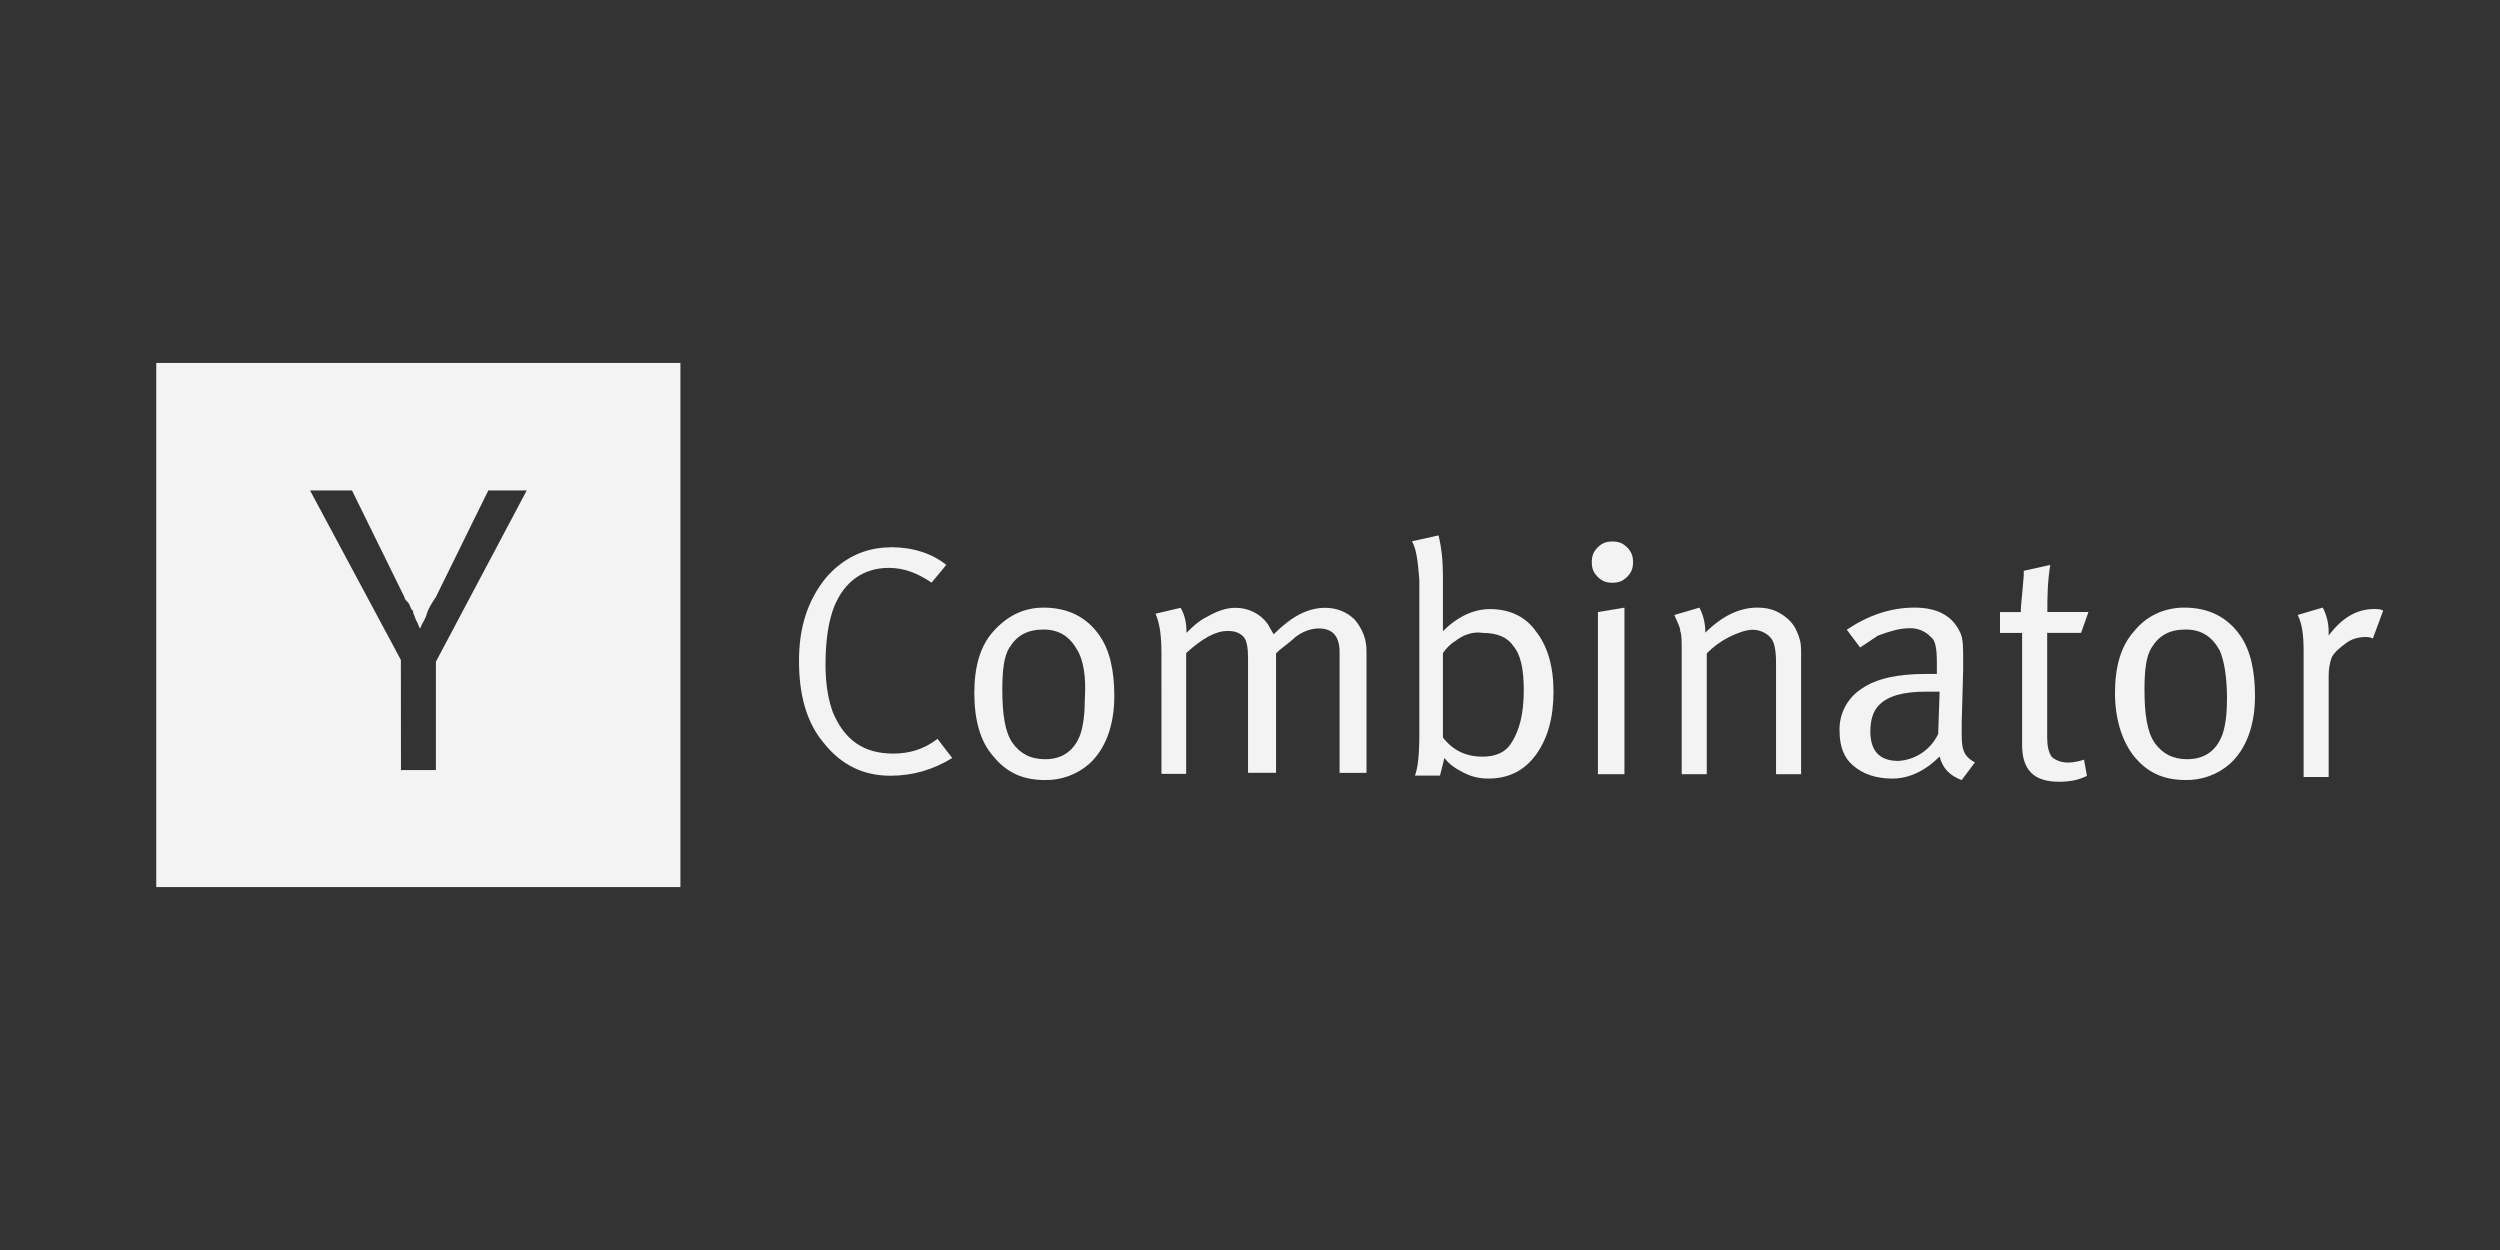
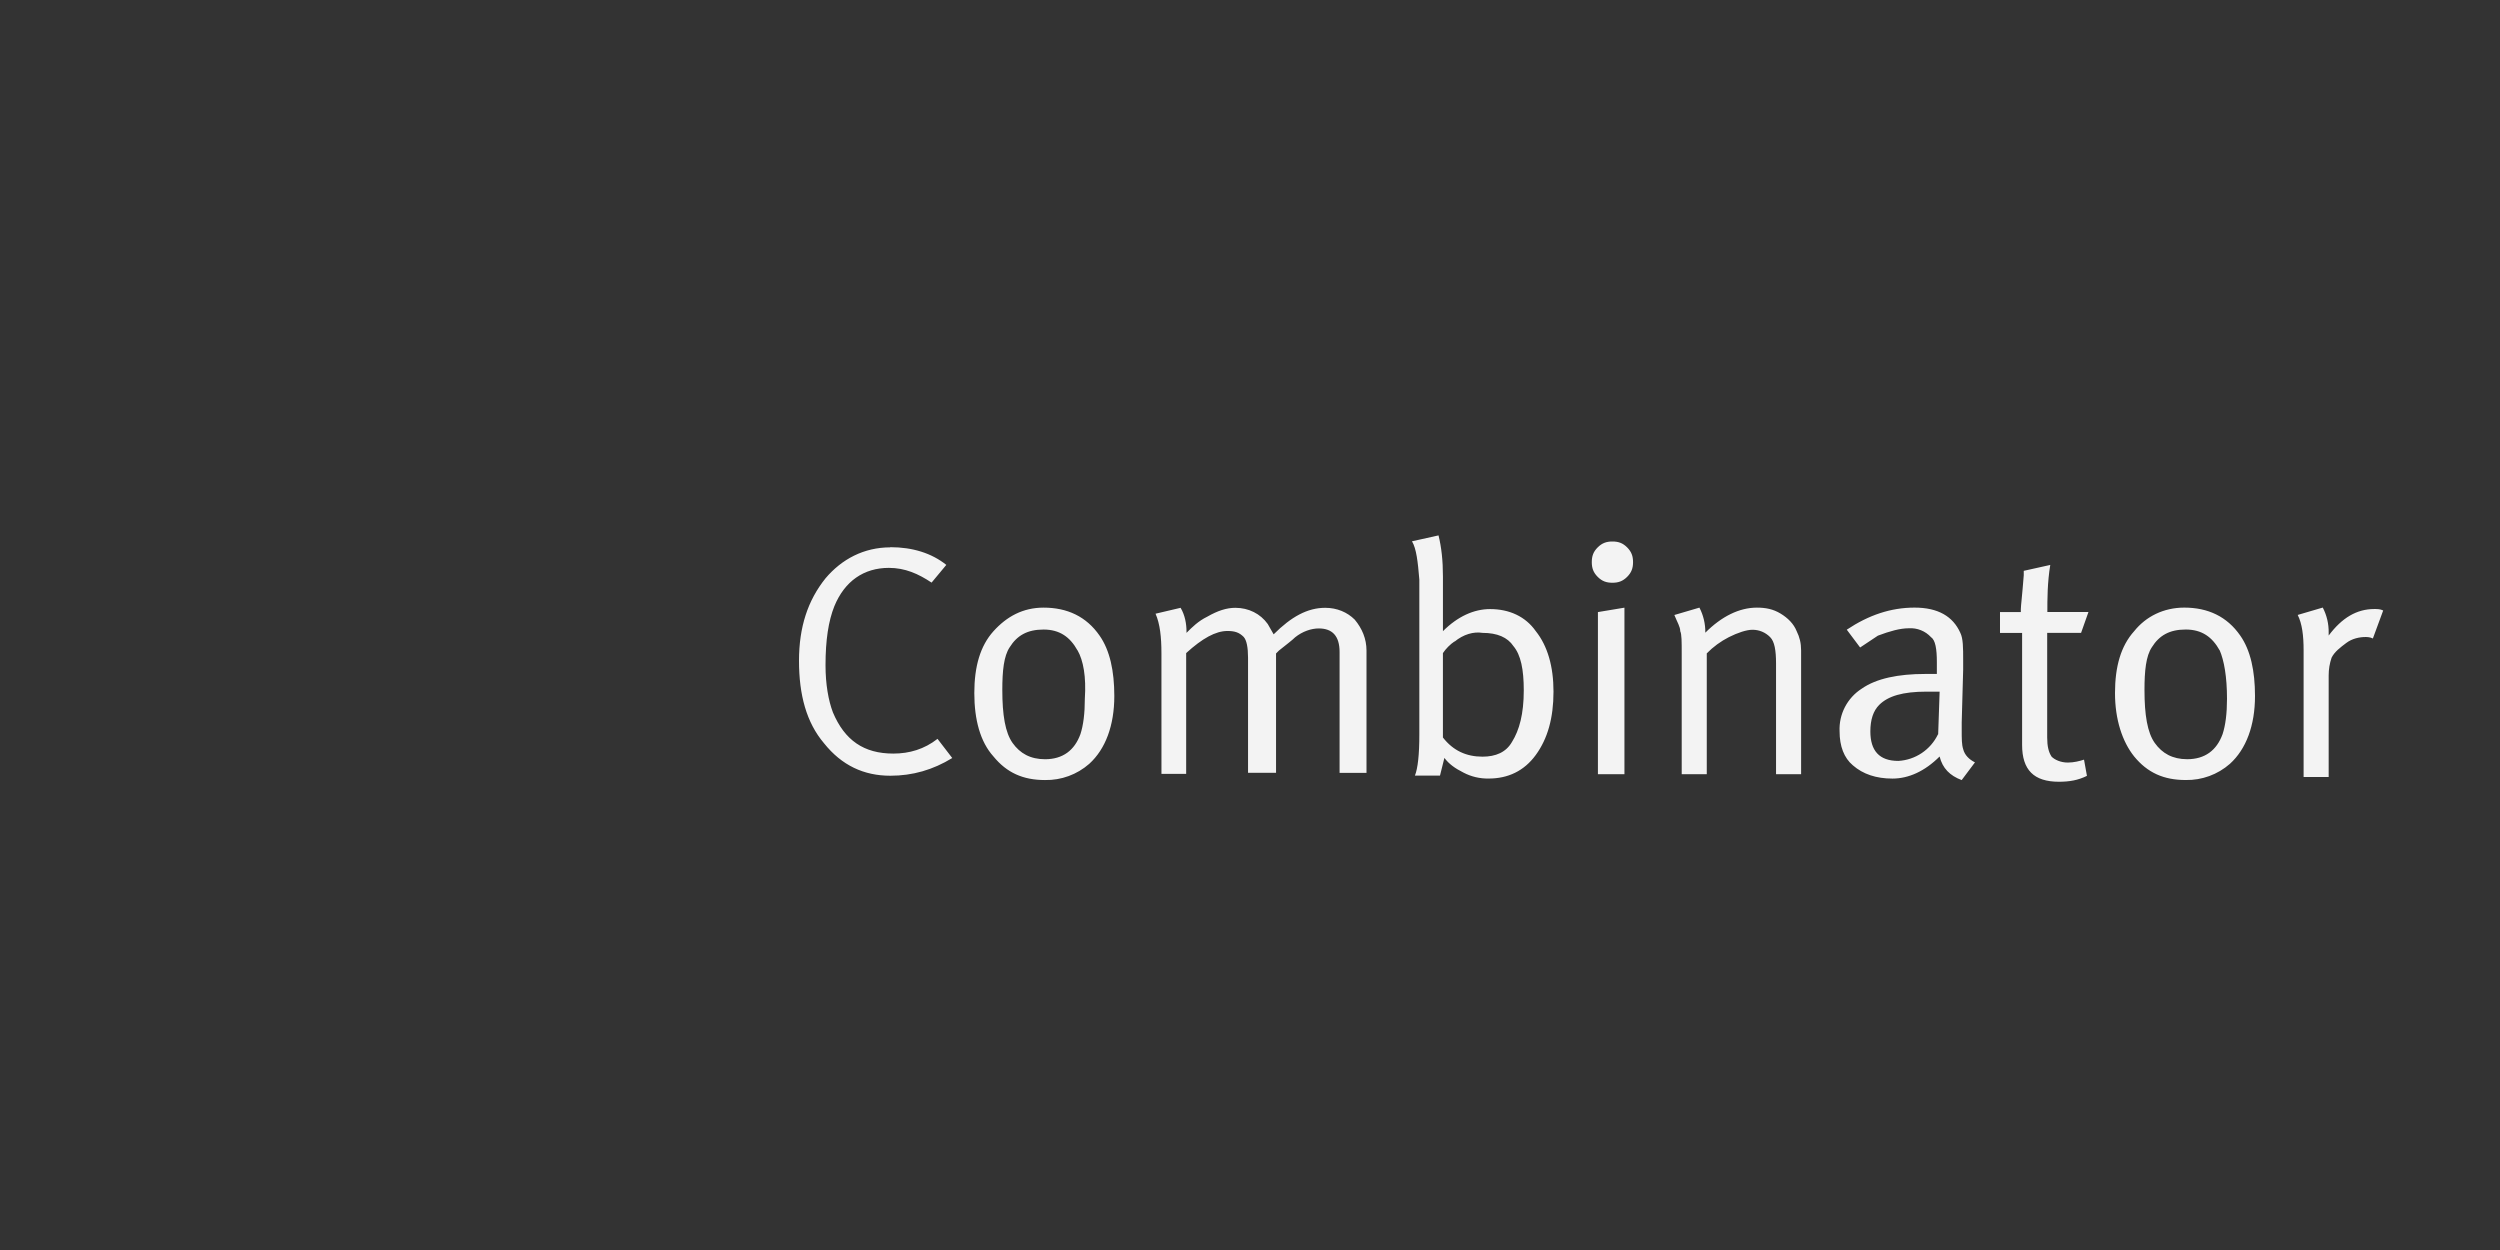
<svg xmlns="http://www.w3.org/2000/svg" width="120" height="60" viewBox="0 0 120 60" fill="none">
  <rect x="0" y="0" width="120" height="60" fill="#333333" stroke="none" />
-   <path d="M32.66 42.58H7.5V17.42H32.66V42.58ZM14.882 23.542L19.242 31.677L19.246 36.962H20.923V31.762L25.283 23.542H23.438L20.922 28.658C20.754 28.91 20.586 29.161 20.502 29.413C20.419 29.748 20.251 29.916 20.167 30.168C20.083 30.085 20.083 29.917 19.999 29.833C19.915 29.665 19.915 29.581 19.831 29.413V29.329L19.747 29.245C19.663 29.078 19.663 28.994 19.579 28.91C19.495 28.826 19.411 28.742 19.411 28.658L16.895 23.542H14.882Z" fill="#F3F3F3" />
  <path d="M42.735 26.265C43.795 26.265 44.715 26.548 45.423 27.115L44.716 27.965C44.079 27.541 43.443 27.258 42.666 27.258C41.463 27.258 40.544 27.895 40.049 29.098C39.766 29.805 39.625 30.725 39.625 31.928C39.625 32.848 39.765 33.626 39.979 34.192C40.545 35.536 41.465 36.172 42.879 36.172C43.657 36.172 44.365 35.96 45.001 35.465L45.708 36.385C44.788 36.951 43.808 37.235 42.738 37.235C41.465 37.235 40.404 36.74 39.555 35.679C38.705 34.679 38.352 33.345 38.352 31.719C38.352 30.093 38.776 28.819 39.625 27.759C40.403 26.839 41.465 26.273 42.738 26.273L42.735 26.265ZM46.767 33.268C46.767 31.995 47.05 31.004 47.687 30.298C48.324 29.592 49.102 29.166 50.092 29.166C51.224 29.166 52.142 29.59 52.78 30.51C53.275 31.217 53.487 32.208 53.487 33.41C53.487 34.825 53.063 35.957 52.284 36.664C51.698 37.179 50.941 37.456 50.162 37.442C49.102 37.442 48.322 37.088 47.686 36.31C47.049 35.603 46.767 34.542 46.767 33.268ZM51.719 31.218C51.365 30.581 50.869 30.218 50.092 30.218C49.315 30.218 48.819 30.501 48.465 31.068C48.182 31.492 48.111 32.2 48.111 33.118C48.111 34.321 48.251 35.168 48.606 35.665C48.961 36.162 49.456 36.443 50.162 36.443C51.012 36.443 51.577 36.019 51.86 35.24C52 34.816 52.072 34.24 52.072 33.542C52.142 32.482 52.002 31.702 51.718 31.208L51.719 31.218ZM55.749 31.358C55.749 30.58 55.679 29.943 55.466 29.458L56.669 29.175C56.881 29.529 56.952 29.953 56.952 30.307V30.377C57.235 30.094 57.518 29.811 57.952 29.599C58.447 29.316 58.872 29.175 59.296 29.175C59.933 29.175 60.499 29.458 60.852 29.953C60.922 30.093 61.064 30.307 61.135 30.448C61.985 29.598 62.762 29.175 63.611 29.175C64.177 29.175 64.671 29.387 65.026 29.741C65.38 30.165 65.592 30.661 65.592 31.227V37.097H64.3V31.297C64.3 30.519 63.946 30.165 63.3 30.165C62.946 30.165 62.522 30.305 62.168 30.589C62.028 30.729 61.744 30.943 61.39 31.226L61.25 31.366V37.096H59.906V31.57C59.906 31.075 59.836 30.72 59.694 30.57C59.482 30.358 59.27 30.287 58.916 30.287C58.35 30.287 57.713 30.641 56.936 31.347V37.147H55.75L55.749 31.358ZM67.776 25.982L69.049 25.699C69.189 26.265 69.261 26.902 69.261 27.679V30.296C69.968 29.589 70.747 29.236 71.525 29.236C72.445 29.236 73.223 29.59 73.718 30.296C74.284 31.003 74.568 31.994 74.568 33.196C74.568 34.469 74.285 35.46 73.718 36.238C73.151 37.016 72.374 37.37 71.454 37.37C71.035 37.378 70.622 37.281 70.251 37.087C69.827 36.875 69.544 36.663 69.331 36.38L69.119 37.23H67.916C68.056 36.876 68.128 36.23 68.128 35.25V27.82C68.058 26.97 67.988 26.334 67.774 25.98L67.776 25.982ZM69.826 30.782C69.614 30.922 69.402 31.136 69.26 31.348V35.4C69.755 36.037 70.392 36.32 71.16 36.32C71.797 36.32 72.292 36.108 72.575 35.613C72.929 35.047 73.141 34.269 73.141 33.137C73.141 32.137 73.001 31.439 72.646 31.015C72.363 30.591 71.868 30.378 71.16 30.378C70.736 30.308 70.24 30.448 69.816 30.802L69.826 30.782ZM76.406 26.982C76.406 26.699 76.476 26.487 76.689 26.275C76.902 26.063 77.113 25.992 77.396 25.992C77.679 25.992 77.891 26.062 78.103 26.275C78.315 26.488 78.386 26.699 78.386 26.982C78.386 27.265 78.316 27.477 78.103 27.689C77.89 27.901 77.679 27.972 77.396 27.972C77.113 27.972 76.901 27.902 76.689 27.689C76.477 27.476 76.406 27.265 76.406 26.982ZM76.7 37.16V29.38L77.973 29.168V37.162L76.7 37.16ZM80.722 31.358C80.722 30.792 80.722 30.438 80.652 30.298C80.652 30.086 80.512 29.874 80.369 29.52L81.572 29.166C81.765 29.537 81.862 29.951 81.855 30.369C82.633 29.591 83.482 29.166 84.331 29.166C84.755 29.166 85.109 29.236 85.463 29.449C85.817 29.662 86.1 29.944 86.241 30.299C86.381 30.582 86.453 30.865 86.453 31.219V37.161H85.25V31.856C85.25 31.219 85.18 30.796 84.967 30.583C84.856 30.47 84.724 30.38 84.578 30.319C84.432 30.258 84.276 30.228 84.118 30.229C83.835 30.229 83.411 30.369 82.986 30.583C82.593 30.784 82.234 31.047 81.925 31.361V37.161H80.722V31.358ZM89.282 31.075L88.645 30.225C89.705 29.518 90.767 29.165 91.899 29.165C93.031 29.165 93.739 29.589 94.092 30.368C94.232 30.651 94.232 31.075 94.232 31.712V32.136L94.162 34.683V35.037C94.162 35.461 94.162 35.744 94.232 35.957C94.302 36.24 94.515 36.452 94.798 36.594L94.161 37.444C93.595 37.232 93.241 36.878 93.101 36.312C92.394 37.019 91.615 37.372 90.837 37.372C90.059 37.372 89.422 37.16 88.937 36.735C88.513 36.381 88.3 35.815 88.3 35.108C88.281 34.703 88.369 34.301 88.555 33.941C88.742 33.581 89.019 33.276 89.361 33.057C90.068 32.562 91.129 32.35 92.403 32.35H92.969V31.784C92.969 31.147 92.899 30.724 92.686 30.581C92.551 30.436 92.387 30.323 92.203 30.25C92.02 30.176 91.823 30.145 91.626 30.157C91.202 30.157 90.706 30.297 90.14 30.511L89.29 31.077L89.282 31.075ZM93.032 35.249L93.102 33.199H92.465C91.333 33.199 90.625 33.411 90.201 33.836C89.918 34.119 89.777 34.543 89.777 35.109C89.777 36.029 90.201 36.524 91.121 36.524C91.522 36.501 91.91 36.371 92.244 36.147C92.579 35.923 92.847 35.614 93.021 35.251L93.032 35.249ZM98.266 29.377H100.246L99.892 30.377H98.265V35.4C98.265 35.824 98.335 36.107 98.477 36.32C98.617 36.46 98.901 36.603 99.255 36.603C99.538 36.603 99.821 36.533 100.033 36.463L100.173 37.241C99.749 37.453 99.323 37.524 98.829 37.524C97.626 37.524 97.061 36.958 97.061 35.756V30.38H96V29.38H97V29.24C97 29.1 97.07 28.533 97.14 27.613V27.4L98.413 27.117C98.273 27.967 98.273 28.744 98.273 29.381L98.266 29.377ZM101.52 33.267C101.52 31.994 101.803 31.003 102.44 30.297C103.006 29.59 103.855 29.165 104.845 29.165C105.977 29.165 106.895 29.589 107.533 30.509C108.028 31.216 108.24 32.207 108.24 33.409C108.24 34.824 107.816 35.956 107.037 36.663C106.451 37.178 105.694 37.455 104.915 37.441C103.855 37.441 103.075 37.087 102.439 36.309C101.873 35.602 101.52 34.541 101.52 33.267ZM106.543 31.217C106.189 30.58 105.693 30.217 104.916 30.217C104.139 30.217 103.643 30.5 103.289 31.067C103.006 31.491 102.935 32.199 102.935 33.117C102.935 34.32 103.075 35.167 103.43 35.664C103.785 36.161 104.28 36.442 104.986 36.442C105.836 36.442 106.401 36.018 106.684 35.239C106.824 34.815 106.896 34.239 106.896 33.541C106.896 32.481 106.756 31.701 106.542 31.207L106.543 31.217ZM110.573 31.215C110.573 30.508 110.503 29.942 110.29 29.517L111.493 29.163C111.686 29.534 111.783 29.948 111.776 30.366V30.506C112.413 29.656 113.12 29.233 113.969 29.233C114.109 29.233 114.252 29.233 114.393 29.303L113.898 30.647C113.758 30.577 113.615 30.577 113.544 30.577C113.261 30.577 112.907 30.647 112.624 30.86C112.341 31.073 112.058 31.284 111.917 31.567C111.823 31.841 111.776 32.127 111.776 32.416V37.296H110.573V31.215Z" fill="#F3F3F3" />
</svg>